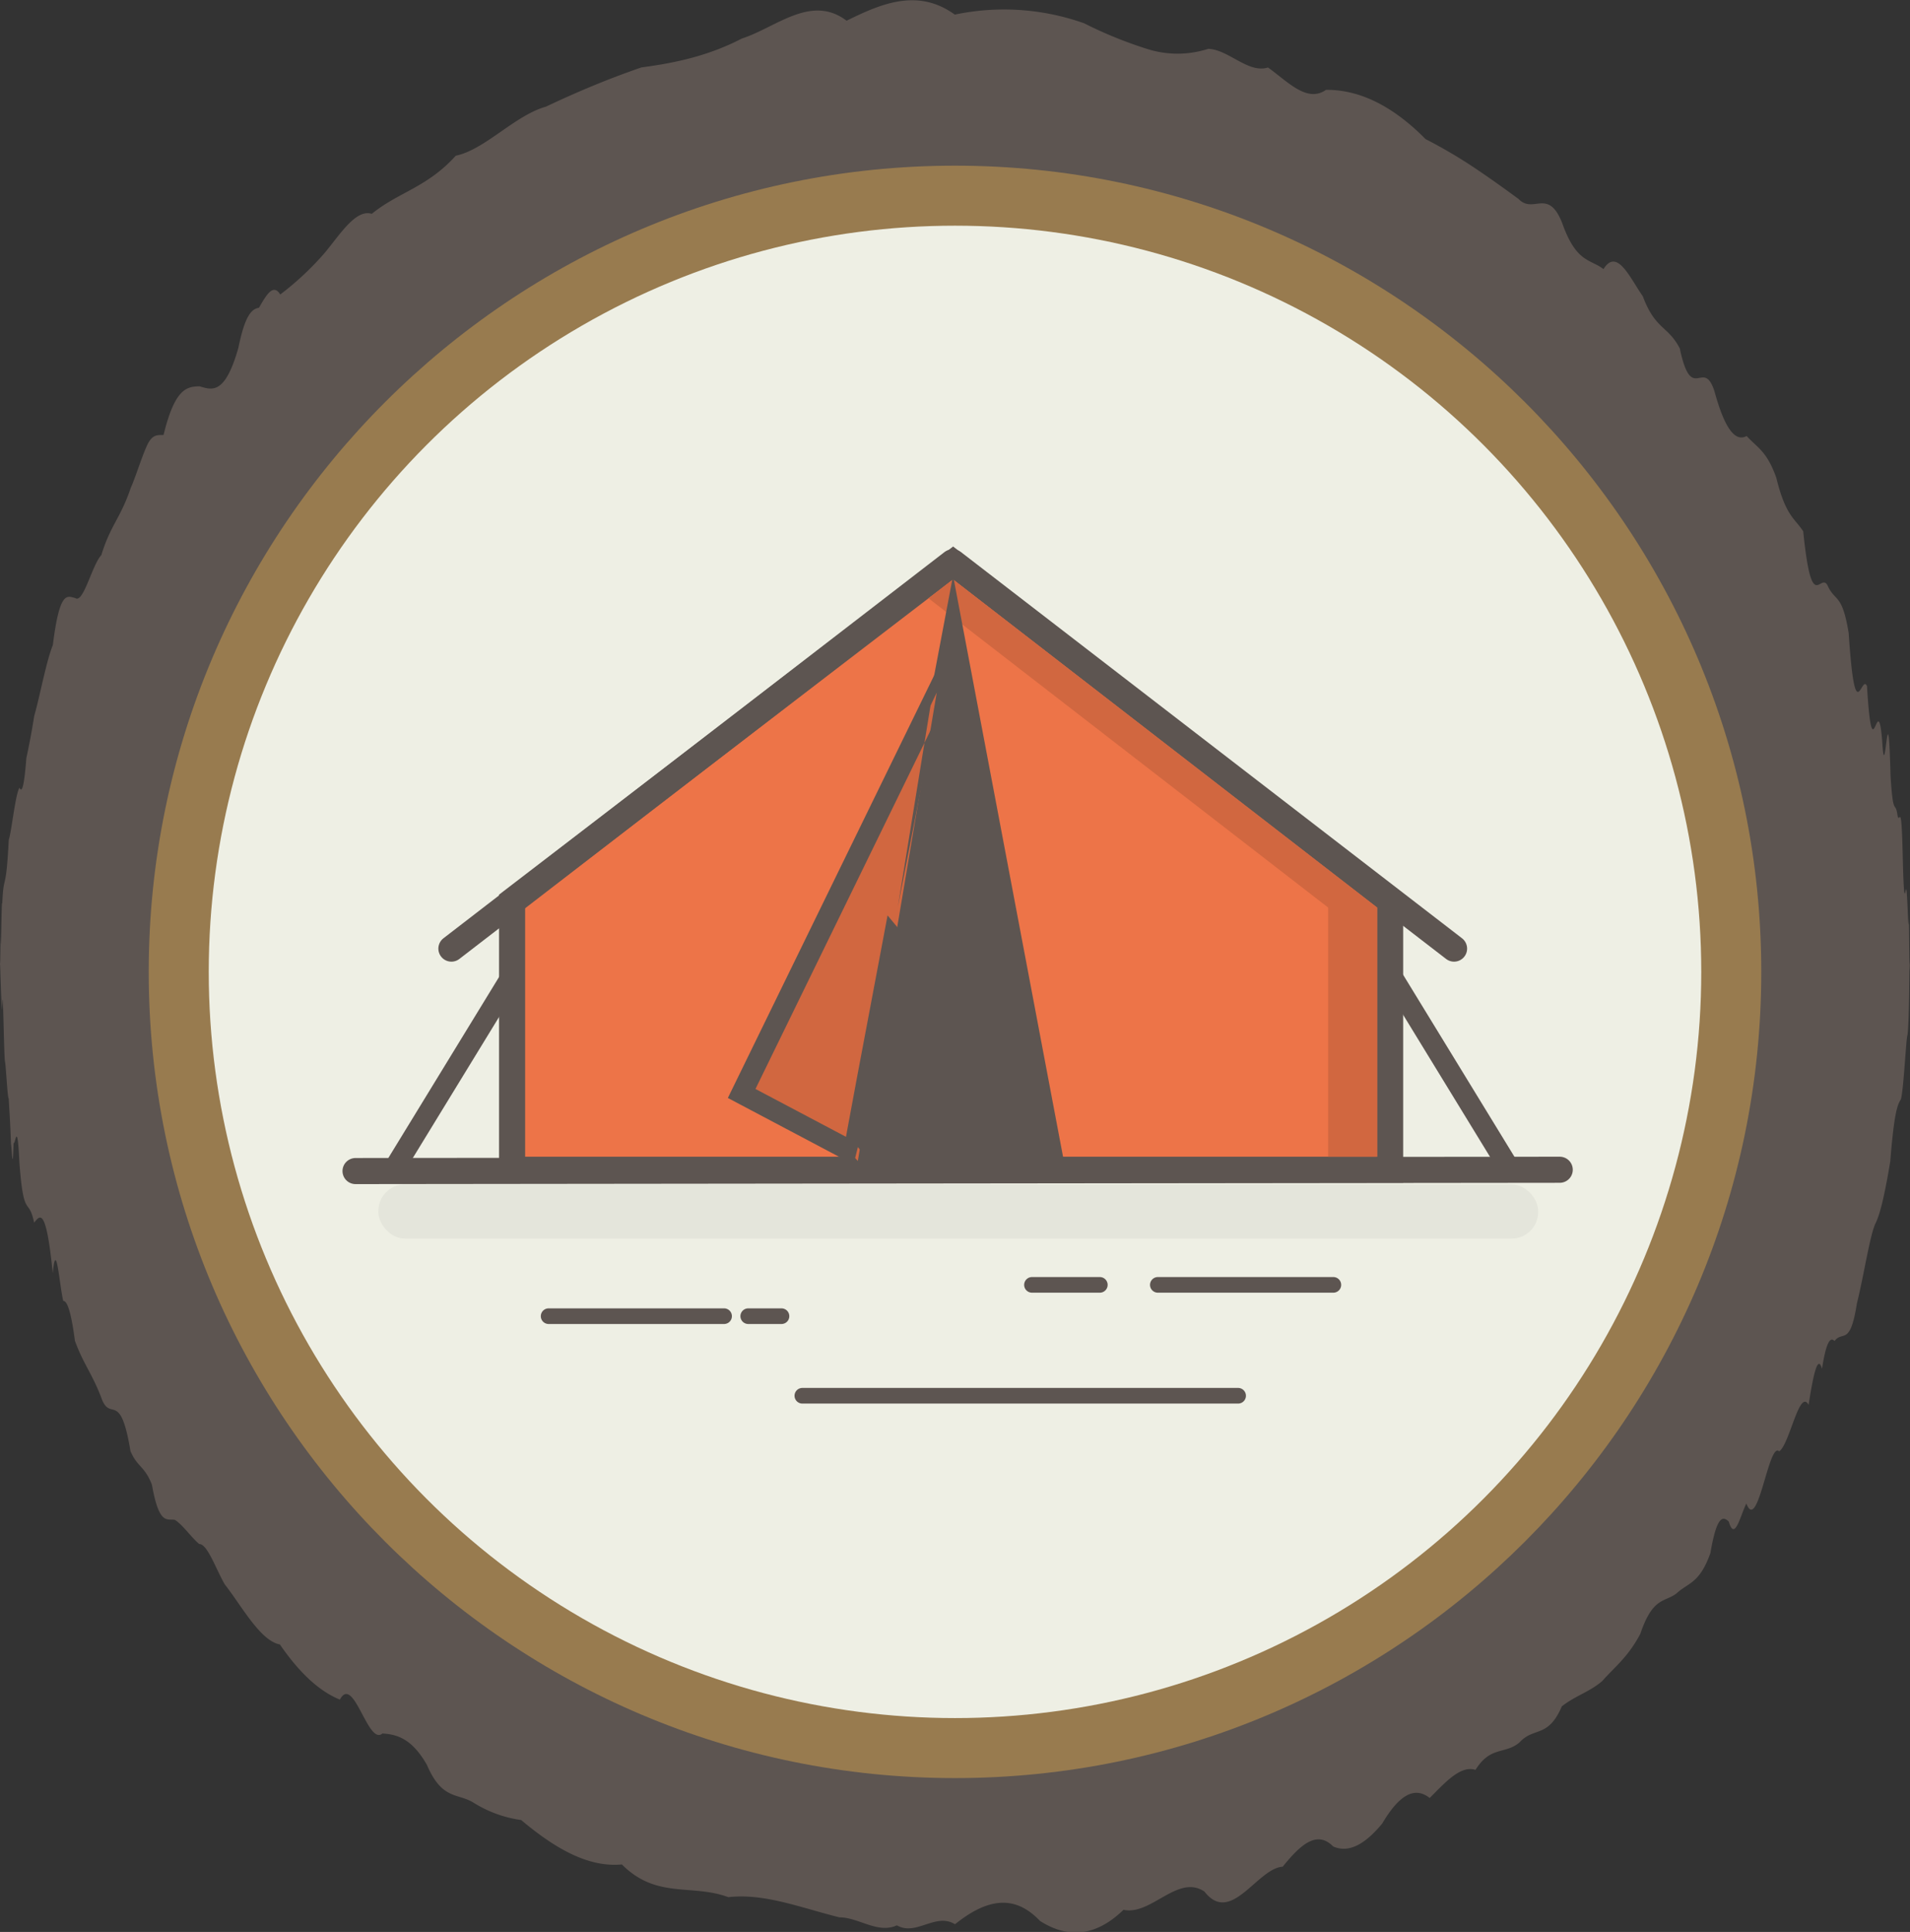
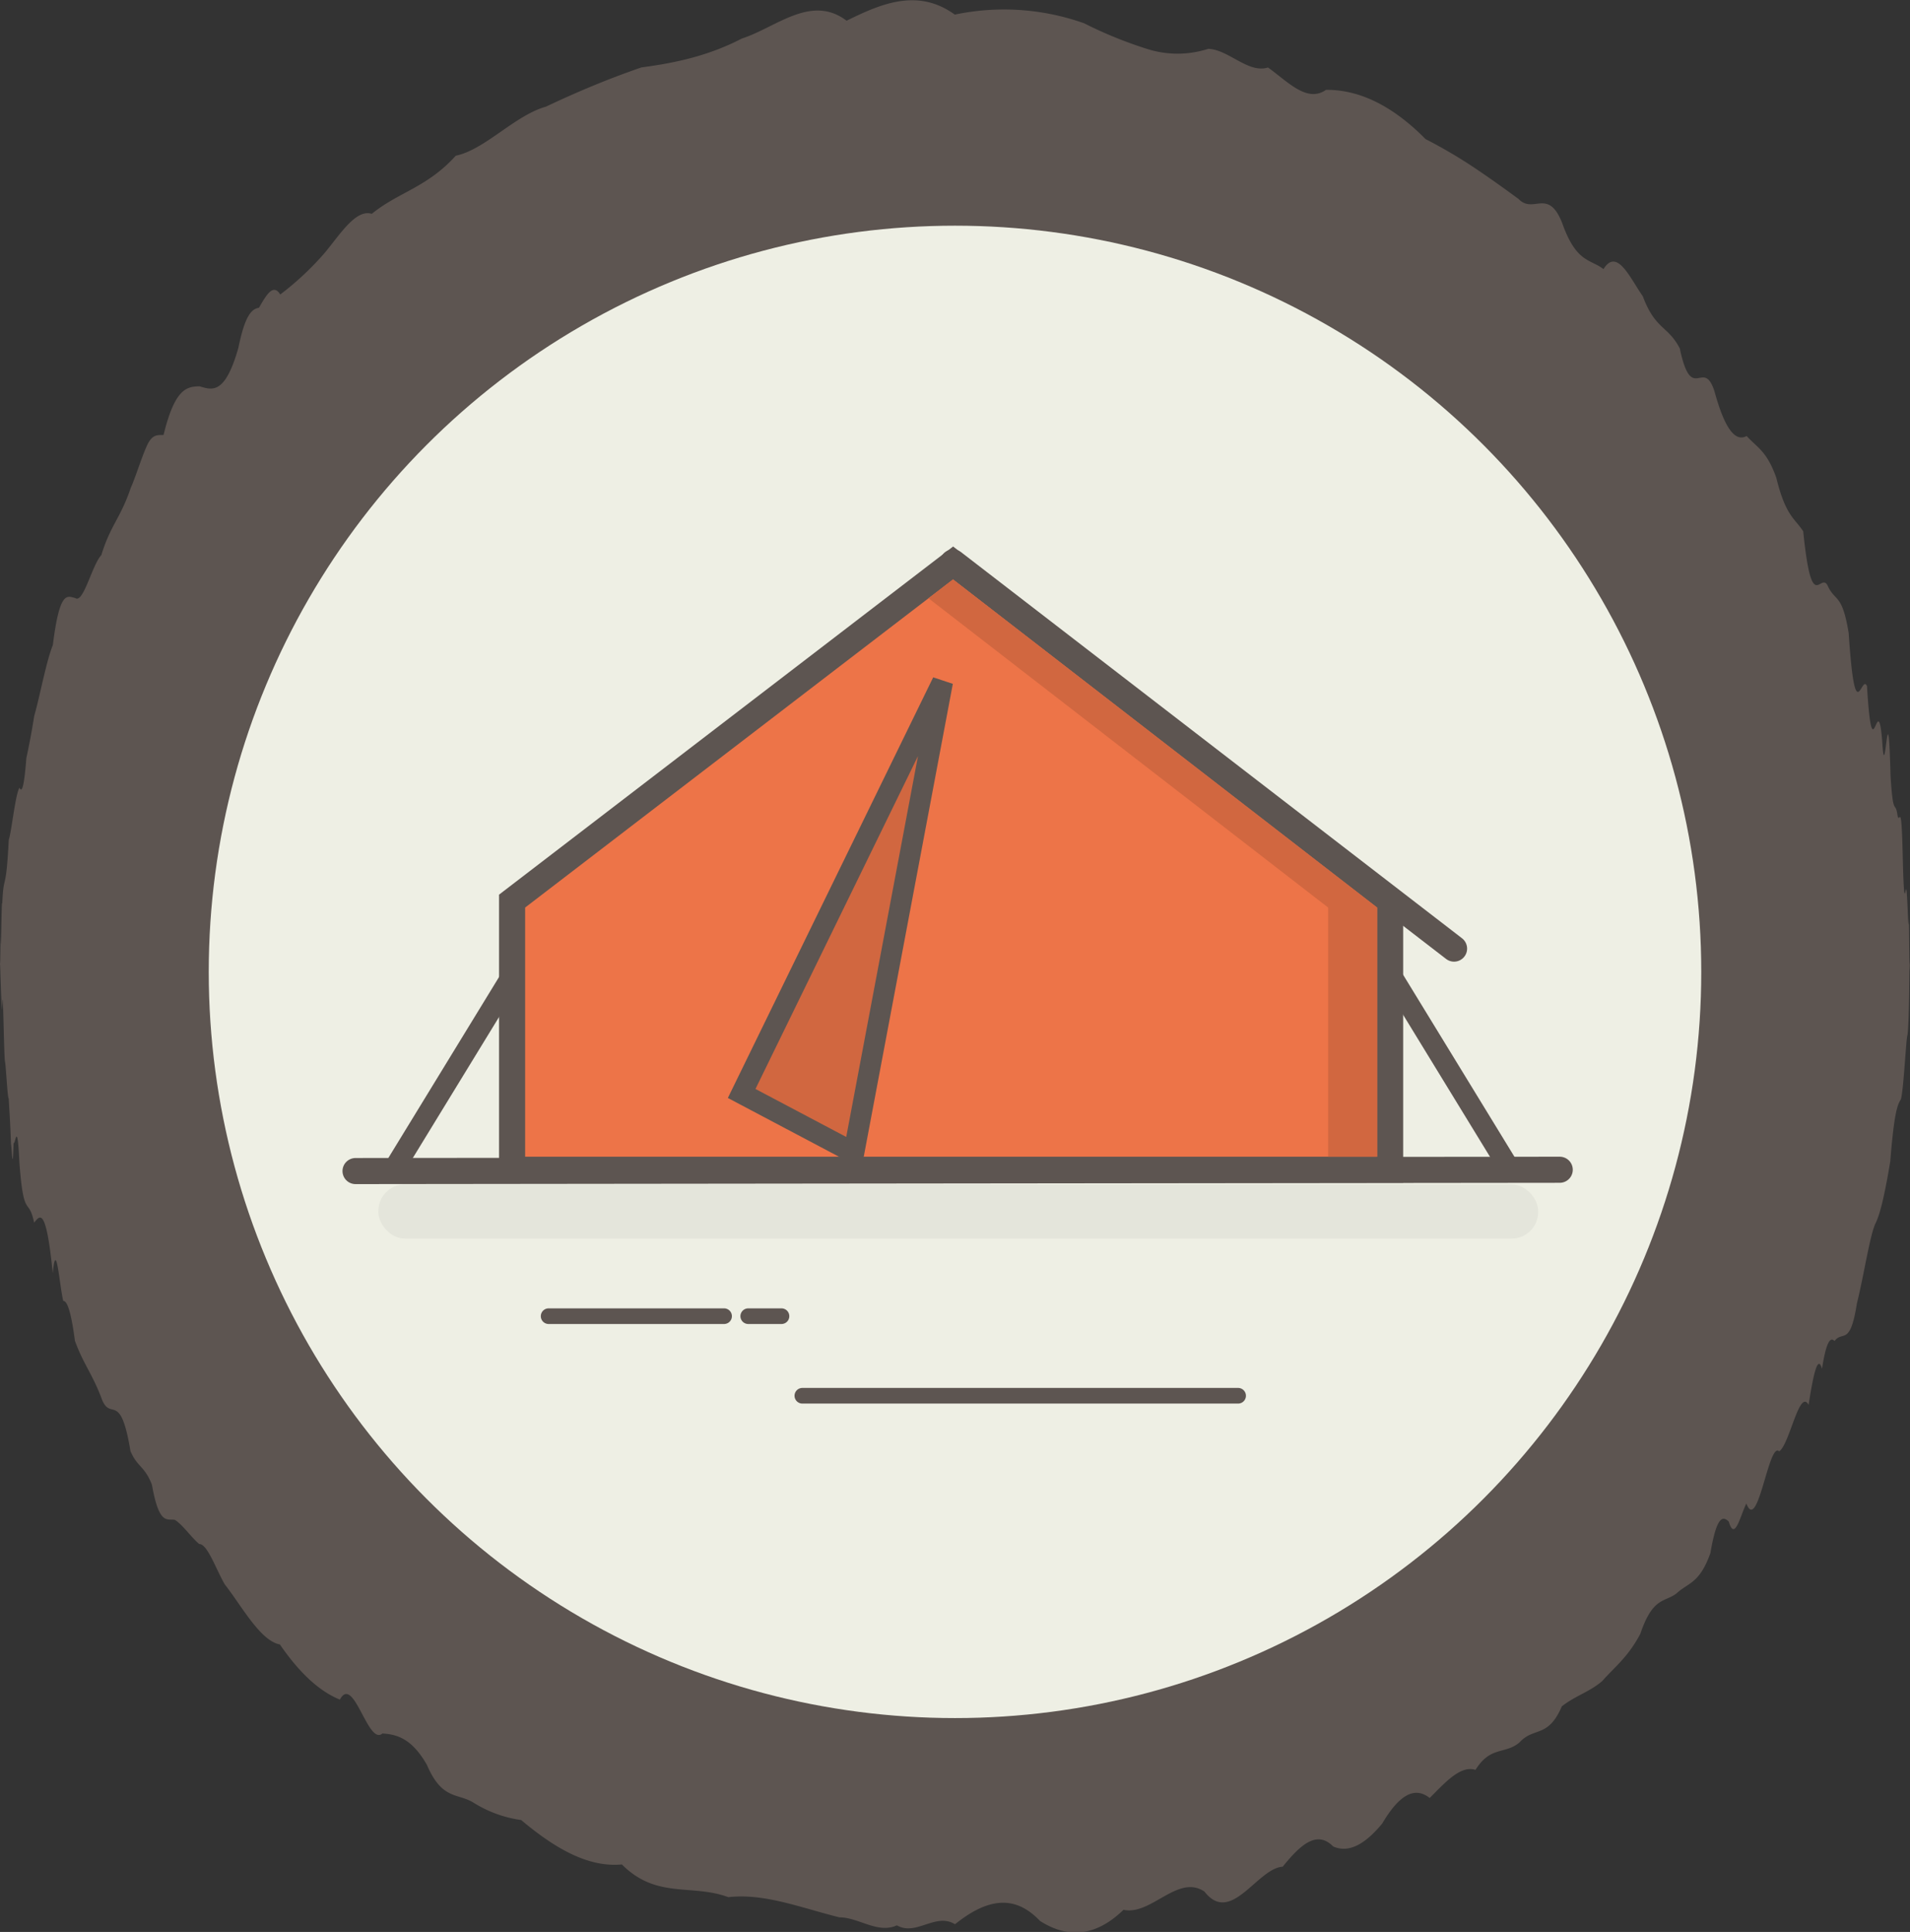
<svg xmlns="http://www.w3.org/2000/svg" id="Layer_1" data-name="Layer 1" viewBox="0 0 366 370.24">
  <rect x="0" y="0" width="366" height="370.24" fill="#333333" stroke="none" />
  <defs>
    <style>.cls-1{fill:#5d5551;}.cls-2{fill:#987b4f;}.cls-3{fill:#eeefe4;}.cls-4,.cls-5,.cls-8{fill:none;stroke:#5d5551;}.cls-4,.cls-5{stroke-linecap:round;}.cls-4{stroke-width:3px;}.cls-5{stroke-width:5px;}.cls-6{fill:#ed7448;}.cls-7{fill:#d16740;}.cls-8{stroke-width:4px;}.cls-9{fill:#e4e5db;}</style>
  </defs>
  <title>icon-circle-tent</title>
  <path class="cls-1" d="M182.58,368.76c-3.74-2.3-7.45,2.34-11.13.21-3.68,1.68-7.34-1.53-11-1.53-7.24-1.78-14.36-4.67-21.31-3.87-7-2.6-13.76.4-20.39-6.27-6.62.63-13.07-3.28-19.3-8.51a23.23,23.23,0,0,1-9.2-3.37c-3-1.82-6-.46-8.87-7.22-2.9-5.05-5.74-5.82-8.52-6-2.78,2.43-5.5-11.42-8.15-6.49-4-1.61-7.82-5.22-11.5-10.57-1.84-.33-3.64-2.12-5.4-4.37s-3.48-5-5.16-7.14c-1.68-2.88-3.32-7.78-4.91-7.74-1.6-1.38-3.15-3.69-4.66-4.63-1.51-.25-3,1.09-4.39-6.74-1.42-3.63-2.79-3.33-4.11-6.43-2-12.11-3.87-5.21-5.64-10.37-1.77-4.58-3.43-6.43-5-10.76-0.77-5.82-1.52-7.68-2.23-7.64C11,246.62,10.35,237,9.69,244c-1.31-13.08-2.5-11-3.57-9.69-1.07-5.14-2-.36-2.82-11.52-0.41-8.63-.78-3.33-1.12-3.73-0.17,6.35-.33,1-0.49.2-0.15-4.13-.3-6.25-0.44-8.74C1,210.4.73,204.18,0.52,203.34,0.31,201.72.14,186.1,0,193.55c-0.28-1.76-.42-11.75-0.42-7.8,0-4.31,0,3.59.11-6.7,0.07,7,.18-7.9.32-5.81,0.28-6.33.7-1.68,1.25-12.29,0.55-1.66,1.24-8.64,2.05-10,0.41,0.91.85,0.37,1.32-5.66,0.47-2.21,1-4.83,1.51-8.11,1.07-3.67,2.26-10.31,3.57-13.57,1.31-10.56,2.74-9.38,4.29-9,1.55,1.13,3.21-6.32,5-8.24,1.77-5.78,3.65-7,5.64-12.89,1-2.26,2-5.63,3.06-8s2.12-2.07,3.22-2.12c2.19-9,4.49-9.26,6.88-9.33,2.39,0.69,4.88,1.75,7.46-7.39,1.29-6.35,2.6-7.44,3.94-7.66,1.34-2.3,2.7-4.81,4.08-2.54a56.49,56.49,0,0,0,8.54-8c2.93-3.53,5.95-8.43,9-7.46,5.16-4.2,10.53-5,16.1-11.14,5.57-1.15,11.34-7.75,17.28-9.4q4.46-2.12,9-4t9.29-3.52c6.27-.83,12.7-2.14,19.26-5.54,6.56-2.11,13.25-8.56,20.06-3.41,6.8-3.37,13.72-6.24,20.73-1.17a45.84,45.84,0,0,1,24.8,1.67,80,80,0,0,0,12,4.89,19.12,19.12,0,0,0,11.76,0c3.87,0.11,7.69,4.79,11.45,3.57,3.76,2.68,7.47,6.85,11.12,4.29,6.57-.06,12.94,3.22,19.09,9.44A95.4,95.4,0,0,1,281.88,32c3,2,5.86,4.05,8.7,6.14,2.84,2.94,5.62-2.21,8.33,4.54,2.71,7.71,5.36,6.92,7.94,8.89,2.58-4.18,5.09,1.73,7.53,5.21,2.44,6.49,4.8,5.58,7.09,10,2.29,10.87,4.5,1.6,6.64,8.2,2.14,7.84,4.19,9.63,6.17,8.58,2,2.2,3.87,2.87,5.68,8,1.81,7.39,3.53,7.74,5.16,10.27,1.63,16.09,3.18,7.88,4.63,10.29,1.45,3.32,2.81,1.4,4.08,9.2,1.27,19.07,2.43,7.58,3.51,10.18,1.07,17.71,2-.3,2.91,10.43,0.58,10.18,1.11-12.24,1.6,6.69,0.49,8.21.93,4.66,1.33,7.59,0.39,2.11.74-3.56,1,7.63,0.3,12.57.55,4.79,0.75,7,0.2,1.78.35,9.12,0.45,5.21,0.1,10.67.15,9.87,0.15,9.78,0,0.5,0-5.74-.11,4.76-0.07,4.17-.18,6.82-0.32,7.75-0.28.61-.7,10.11-1.25,12.29-0.55,1-1.24,1.71-2.05,11.93-0.81,4.88-1.76,9.75-2.82,11.87s-2.26,10.13-3.57,15.33c-1.31,8.41-2.74,5.13-4.29,7.24-0.77-.84-1.57,0-2.4,5.31-0.83-2.88-1.69,1.3-2.57,6.92-1.77-3.25-3.65,7.64-5.64,8.91-2-2-4.08,15.82-6.28,10-1.1,2.05-2.22,7.46-3.37,3.47-1.15-1.14-2.32-1.1-3.52,6-2.09,5.9-4.26,5.67-6.5,7.75-2.24,1.73-4.55.63-6.93,7.74-2.38,4.49-4.82,6.25-7.33,9.08-2.51,2.13-5.09,2.76-7.72,4.83-2.64,6.16-5.34,3.88-8.09,6.89-2.76,2.37-5.57.63-8.45,5.28-2.87-.93-5.8,2.41-8.78,5.39-3-2.39-6-.36-9.1,4.9-3.08,3.71-6.21,5.78-9.39,4.39-3.18-3.25-6.4-.18-9.67,3.87-4.9.31-9.9,11.31-15,4.77-5.09-3.43-10.26,4.67-15.51,3.49-5.25,5.1-10.58,5.59-16,2.14-2.7-2.85-5.41-3.76-8.14-3.42S185.34,366.56,182.58,368.76Z" transform="translate(0.42)" />
-   <path class="cls-2" d="M182.58,340.75c-85.19,0-154.5-69.31-154.5-154.5s69.31-154.5,154.5-154.5,154.5,69.31,154.5,154.5S267.77,340.75,182.58,340.75Z" transform="translate(0.42)" />
  <circle class="cls-3" cx="183" cy="186.25" r="143" />
-   <line class="cls-4" x1="255.5" y1="246.23" x2="221.87" y2="246.23" />
  <line class="cls-4" x1="138.75" y1="252.23" x2="105.13" y2="252.23" />
-   <line class="cls-4" x1="210.75" y1="246.23" x2="197.75" y2="246.23" />
  <line class="cls-4" x1="149.75" y1="252.23" x2="143.38" y2="252.23" />
  <line class="cls-4" x1="237.25" y1="267.48" x2="153.75" y2="267.48" />
  <line class="cls-5" x1="68.13" y1="224.42" x2="298.88" y2="224.17" />
  <polygon class="cls-1" points="95.63 226.67 95.63 171.45 182.64 104.73 268.88 171.47 268.88 226.67 95.63 226.67" />
  <polygon class="cls-6" points="263.88 221.67 100.63 221.67 100.63 173.92 182.63 111.04 263.88 173.92 263.88 221.67" />
  <polygon class="cls-7" points="182.63 111.04 177.92 114.65 254.5 173.92 254.5 221.67 263.88 221.67 263.88 173.92 182.63 111.04" />
  <line class="cls-5" x1="182.63" y1="107.79" x2="278.63" y2="181.79" />
-   <line class="cls-5" x1="182.5" y1="107.79" x2="86.5" y2="181.79" />
-   <polygon class="cls-1" points="182.63 110.3 182.63 110.29 182.63 110.3 182.63 110.29 182.63 110.3 161.13 223.92 182.88 223.92 184.38 223.92 204.13 223.92 182.63 110.3" />
  <line class="cls-8" x1="97.63" y1="187.79" x2="75.38" y2="224.17" />
  <polygon class="cls-7" points="162.5 220.48 142.75 209.48 179.5 132.73 164.38 222.48 162.5 220.48" />
  <line class="cls-8" x1="289.38" y1="224.17" x2="267.13" y2="187.79" />
-   <path class="cls-8" d="M163.2,220.92l-21.5-11.37,38.5-78.87S163,220.92,163.2,220.92Z" transform="translate(0.42)" />
+   <path class="cls-8" d="M163.2,220.92l-21.5-11.37,38.5-78.87Z" transform="translate(0.42)" />
  <rect class="cls-9" x="72.5" y="226.98" width="222.25" height="10.38" rx="5.09" ry="5.09" />
</svg>